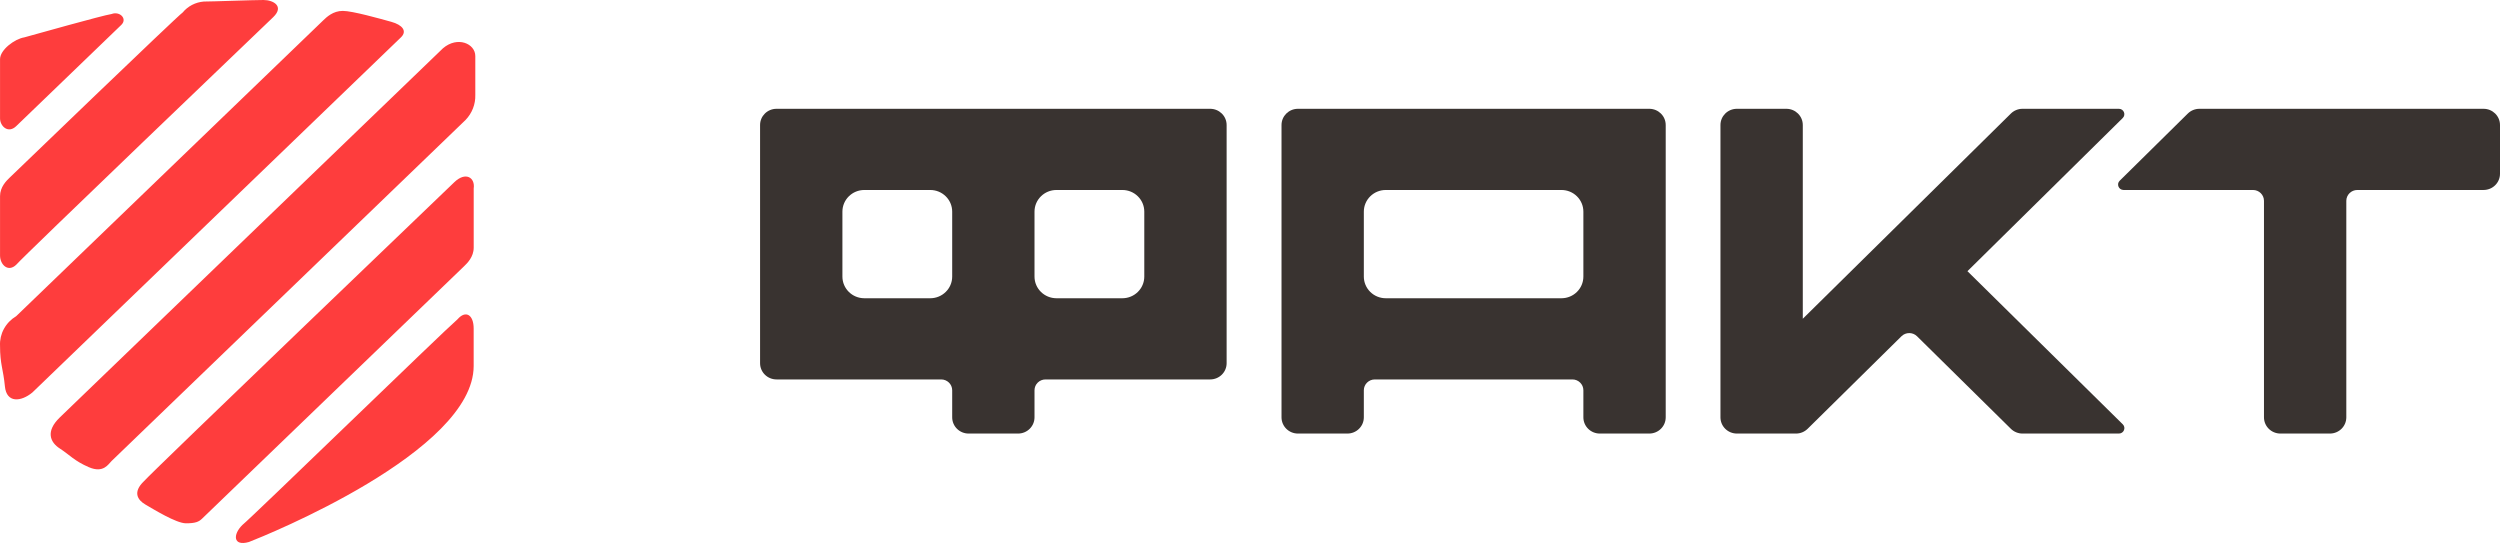
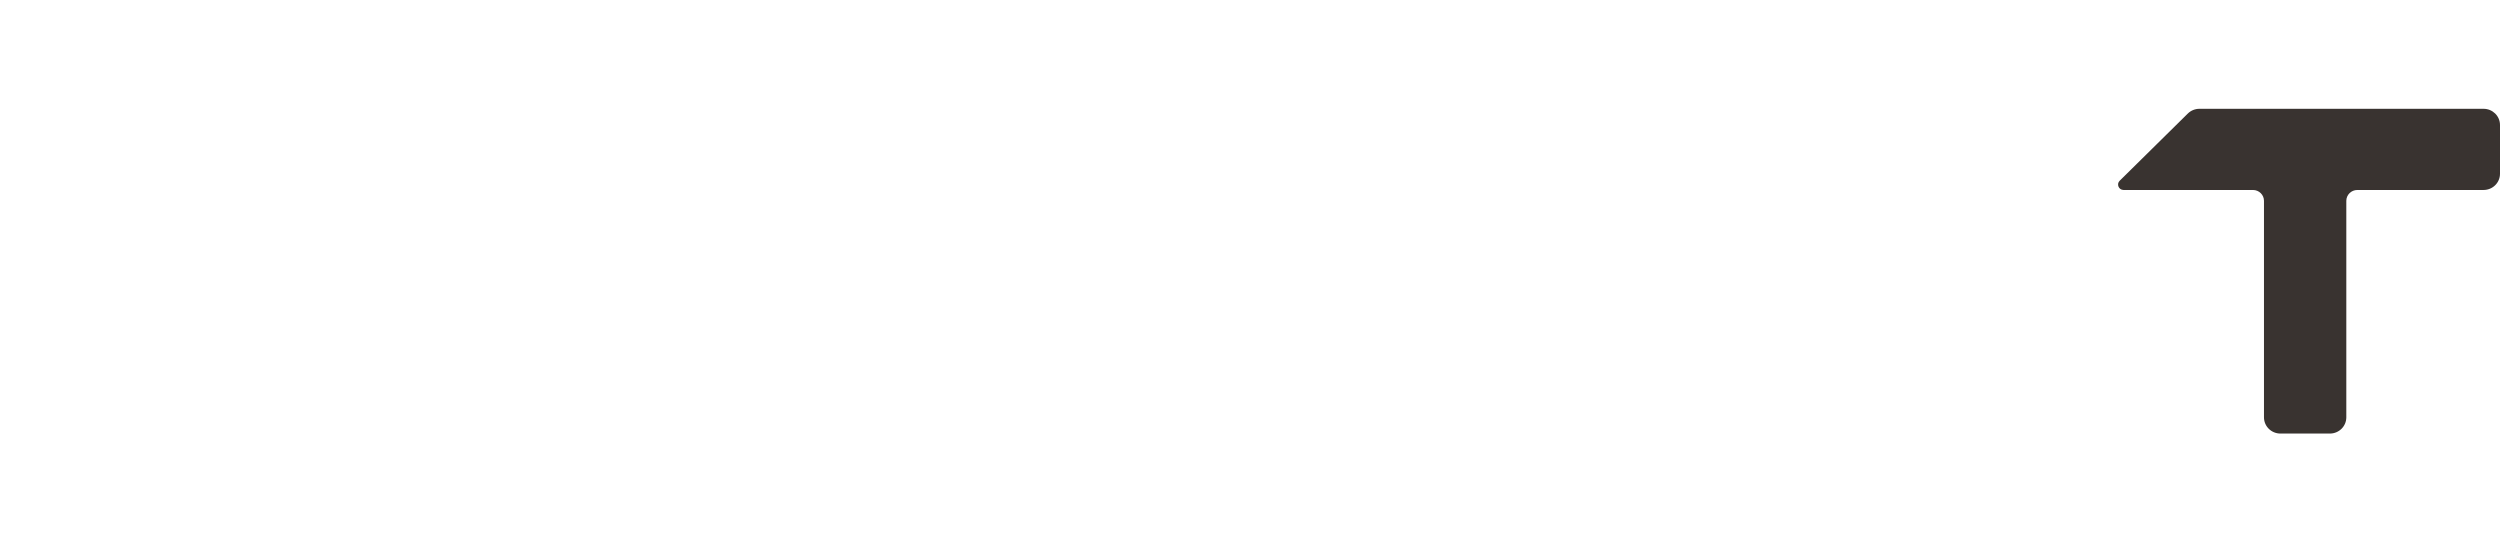
<svg xmlns="http://www.w3.org/2000/svg" width="137" height="30" viewBox="0 0 137 30" fill="none">
  <path d="M136.097 5.962H120.529C120.288 5.962 120.06 6.057 119.891 6.223L116.159 9.904C115.969 10.091 116.105 10.411 116.372 10.411H123.465C123.796 10.411 124.066 10.678 124.066 11.005V22.869C124.066 23.362 124.469 23.759 124.969 23.759H127.676C128.175 23.759 128.578 23.362 128.578 22.869V11.005C128.578 10.678 128.849 10.411 129.18 10.411H136.097C136.597 10.411 137 10.014 137 9.521V6.852C137 6.359 136.597 5.962 136.097 5.962Z" fill="#393330" />
-   <path d="M116.115 5.962H110.833C110.593 5.962 110.364 6.057 110.196 6.223L98.793 17.468V6.852C98.793 6.359 98.39 5.962 97.891 5.962H95.184C94.684 5.962 94.281 6.359 94.281 6.852V22.869C94.281 23.362 94.684 23.759 95.184 23.759H98.42C98.661 23.759 98.889 23.664 99.058 23.498L104.201 18.426C104.436 18.195 104.818 18.195 105.052 18.426L110.196 23.498C110.364 23.664 110.596 23.759 110.833 23.759H116.115C116.383 23.759 116.518 23.439 116.328 23.252L107.816 14.861L116.325 6.469C116.515 6.282 116.383 5.962 116.115 5.962Z" fill="#393330" />
-   <path d="M42.555 20.793H51.578C51.909 20.793 52.18 21.06 52.18 21.386V22.869C52.18 23.362 52.583 23.759 53.082 23.759H55.789C56.288 23.759 56.691 23.362 56.691 22.869V21.386C56.691 21.06 56.962 20.793 57.293 20.793H66.316C66.816 20.793 67.219 20.396 67.219 19.903V6.852C67.219 6.359 66.816 5.962 66.316 5.962H42.555C42.055 5.962 41.652 6.359 41.652 6.852V19.903C41.652 20.396 42.055 20.793 42.555 20.793ZM57.895 10.411H61.504C62.169 10.411 62.707 10.942 62.707 11.598V15.157C62.707 15.813 62.169 16.344 61.504 16.344H57.895C57.23 16.344 56.691 15.813 56.691 15.157V11.598C56.691 10.942 57.23 10.411 57.895 10.411ZM47.367 10.411H50.977C51.641 10.411 52.18 10.942 52.18 11.598V15.157C52.18 15.813 51.641 16.344 50.977 16.344H47.367C46.702 16.344 46.164 15.813 46.164 15.157V11.598C46.164 10.942 46.702 10.411 47.367 10.411Z" fill="#393330" />
-   <path d="M70.227 22.869C70.227 23.362 70.63 23.759 71.129 23.759H73.836C74.335 23.759 74.738 23.362 74.738 22.869V21.386C74.738 21.06 75.009 20.793 75.34 20.793H86.168C86.499 20.793 86.769 21.06 86.769 21.386V22.869C86.769 23.362 87.172 23.759 87.672 23.759H90.379C90.878 23.759 91.281 23.362 91.281 22.869V6.852C91.281 6.359 90.878 5.962 90.379 5.962H71.129C70.63 5.962 70.227 6.359 70.227 6.852V22.869ZM75.941 10.411H85.566C86.231 10.411 86.769 10.942 86.769 11.598V15.157C86.769 15.813 86.231 16.344 85.566 16.344H75.941C75.277 16.344 74.738 15.813 74.738 15.157V11.598C74.738 10.942 75.277 10.411 75.941 10.411Z" fill="#393330" />
-   <path fill-rule="evenodd" clip-rule="evenodd" d="M0.888 6.913L6.646 1.366C7 1.024 6.557 0.598 6.114 0.768C5.583 0.853 1.951 1.878 1.331 2.048C0.799 2.134 0.002 2.731 0.002 3.243V6.487C0.002 6.913 0.445 7.34 0.888 6.913ZM0.888 14.509C1.242 14.082 14.353 1.536 14.973 0.939C15.593 0.341 14.973 0 14.442 0C13.91 0 11.607 0.085 11.164 0.085C10.94 0.104 10.722 0.166 10.524 0.269C10.326 0.372 10.152 0.513 10.012 0.683C9.747 0.854 0.711 9.559 0.534 9.73C0.356 9.902 0.002 10.241 0.002 10.754V13.997C0.002 14.509 0.445 14.936 0.888 14.509V14.509ZM21.44 1.195C20.82 1.024 19.314 0.597 18.783 0.597C18.251 0.597 17.897 0.939 17.72 1.109L0.888 17.326C0.604 17.495 0.371 17.735 0.216 18.02C0.06 18.305 -0.014 18.625 0.002 18.947C0.002 19.972 0.179 20.228 0.268 21.166C0.356 22.105 1.154 22.02 1.774 21.508L21.971 2.048C22.326 1.707 22.06 1.366 21.44 1.195ZM25.515 6.572C25.87 6.201 26.061 5.711 26.047 5.206V3.073C26.047 2.39 25.072 1.963 24.275 2.646L3.28 22.873C2.483 23.641 2.748 24.239 3.28 24.58C3.811 24.922 4.077 25.263 4.874 25.604C5.672 25.946 5.937 25.434 6.115 25.263L25.515 6.572ZM24.895 9.986C24.452 10.412 8.418 25.776 7.886 26.373C7.266 26.97 7.532 27.397 7.975 27.653C8.418 27.909 9.658 28.677 10.189 28.677C10.721 28.677 10.898 28.592 11.075 28.421L25.427 14.595C25.604 14.424 25.959 14.082 25.959 13.57V10.328C26.047 9.73 25.515 9.388 24.895 9.986ZM25.072 17.497C24.275 18.179 13.822 28.336 13.289 28.763C12.758 29.275 12.758 29.957 13.643 29.701C14.529 29.36 25.957 24.751 25.957 20.057V18.009C25.958 17.24 25.515 16.984 25.072 17.497Z" fill="#FE3D3D" />
</svg>